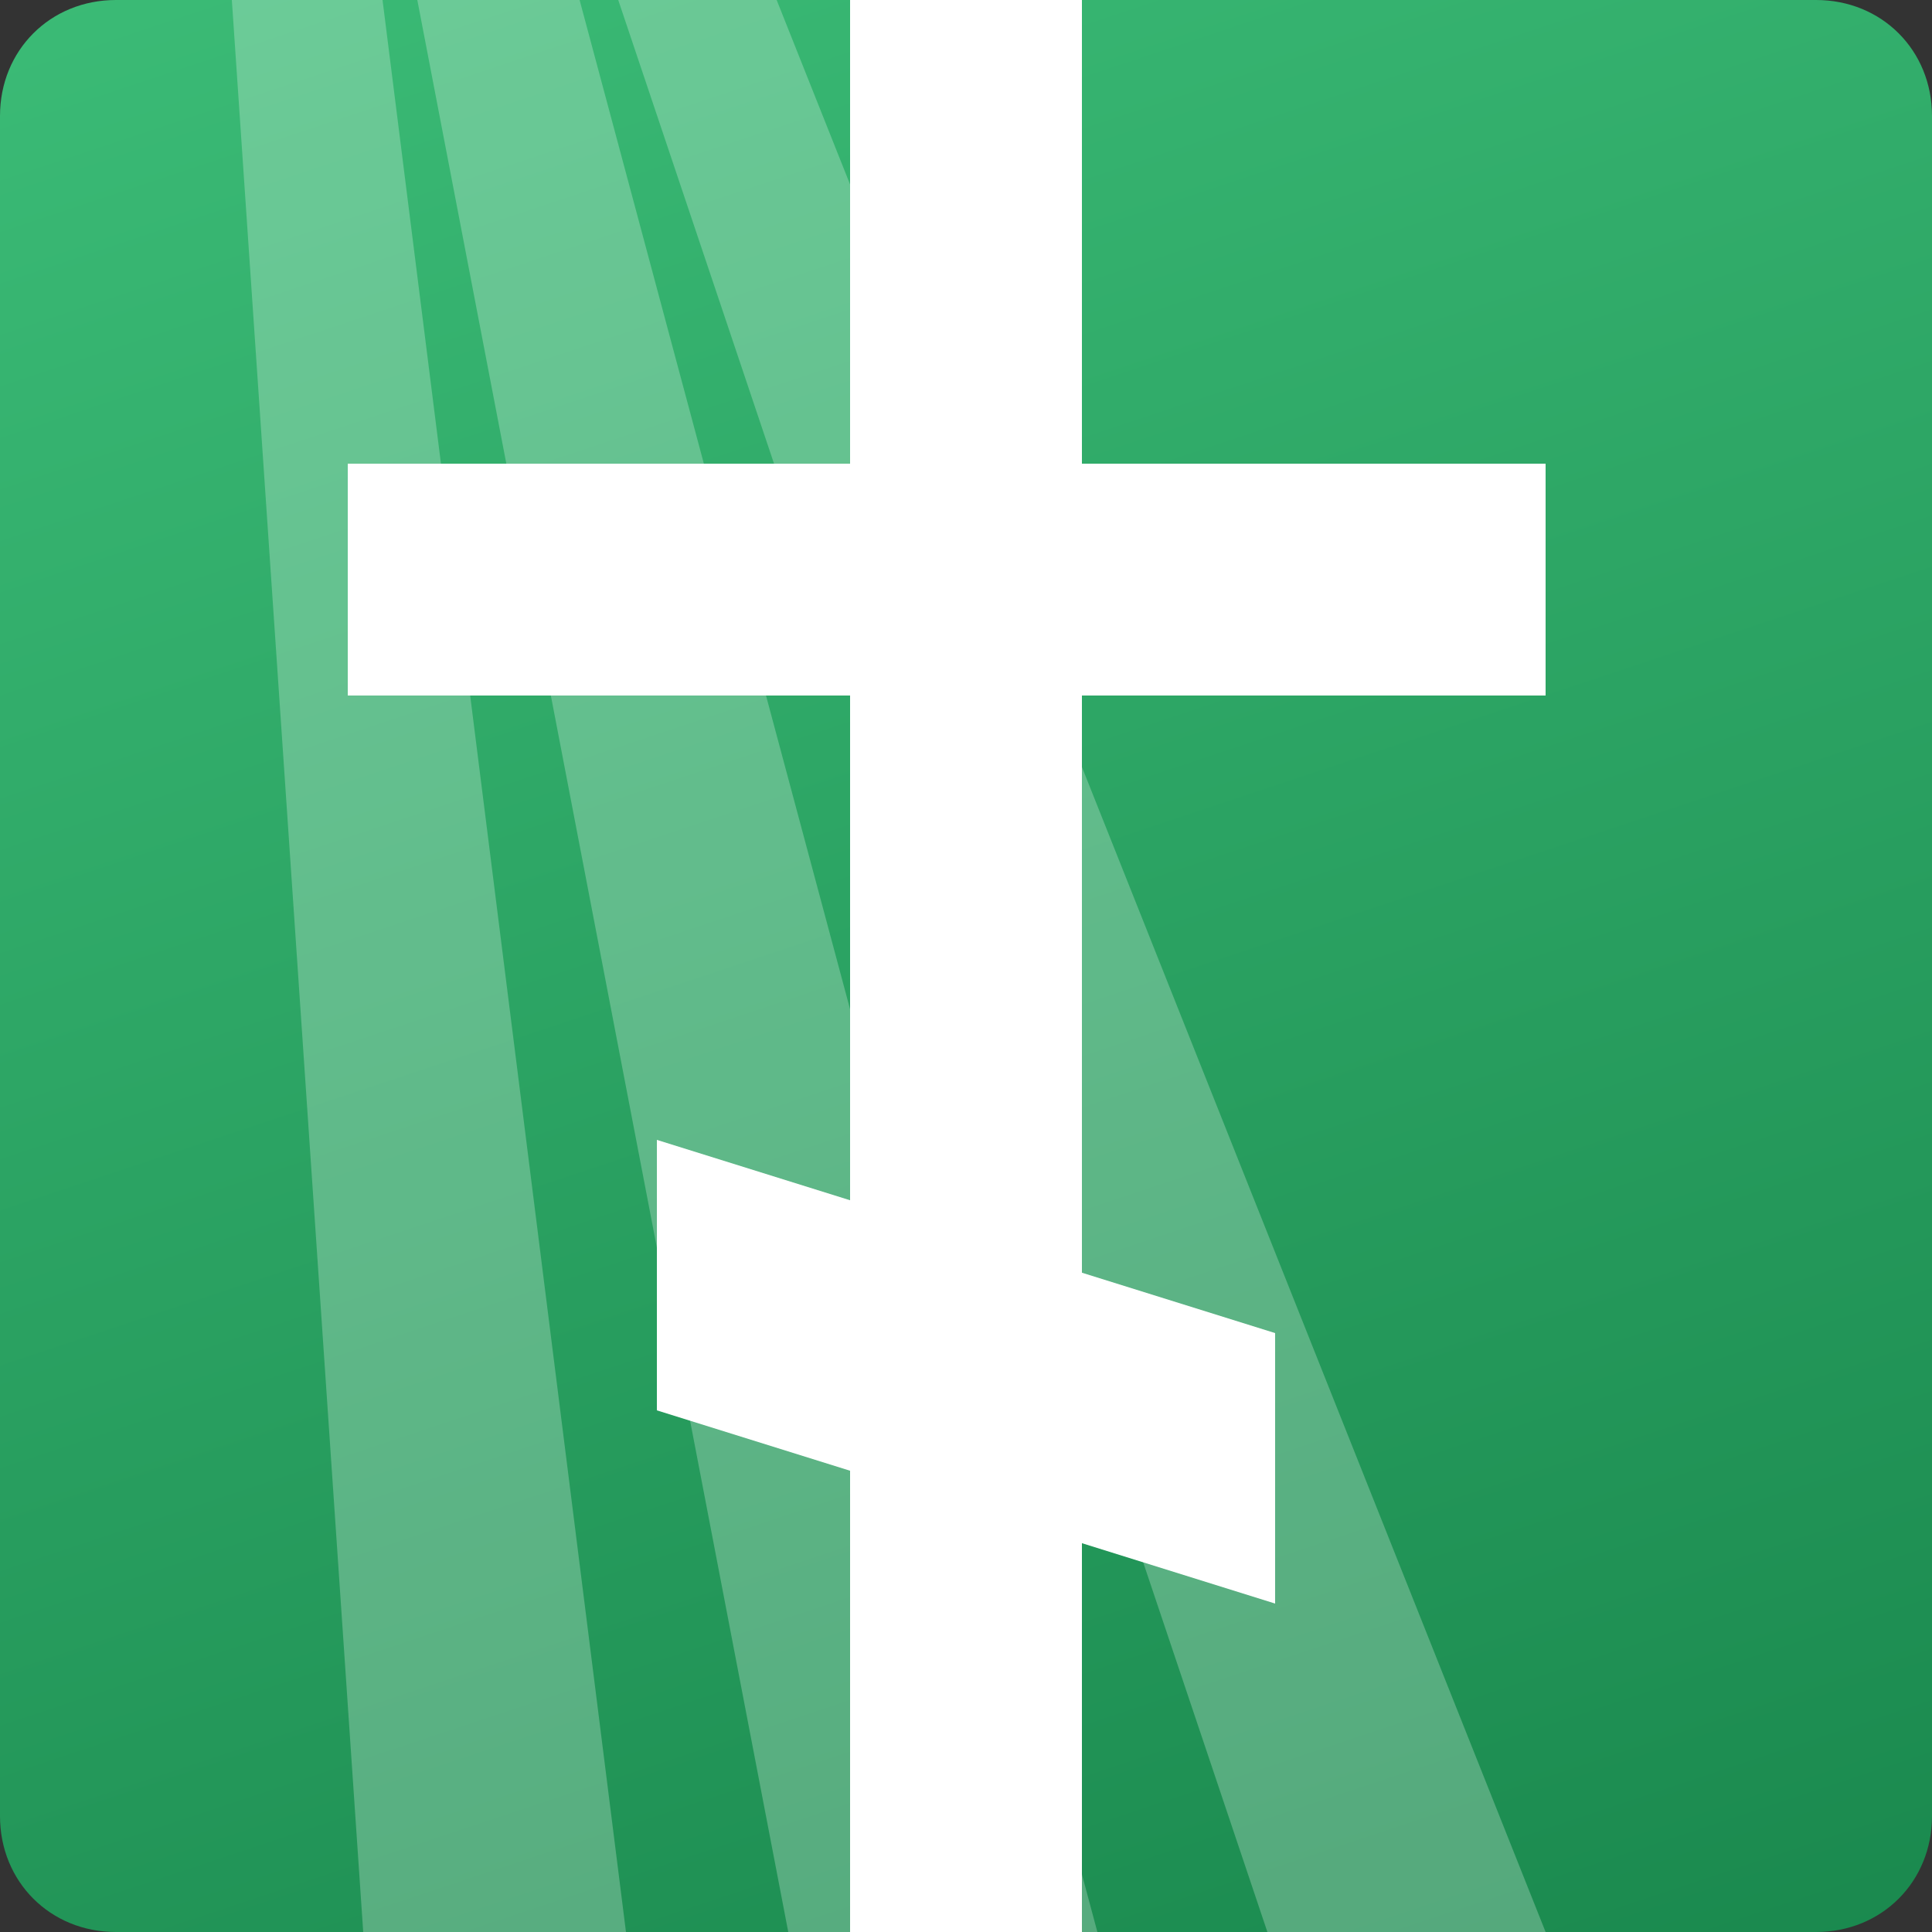
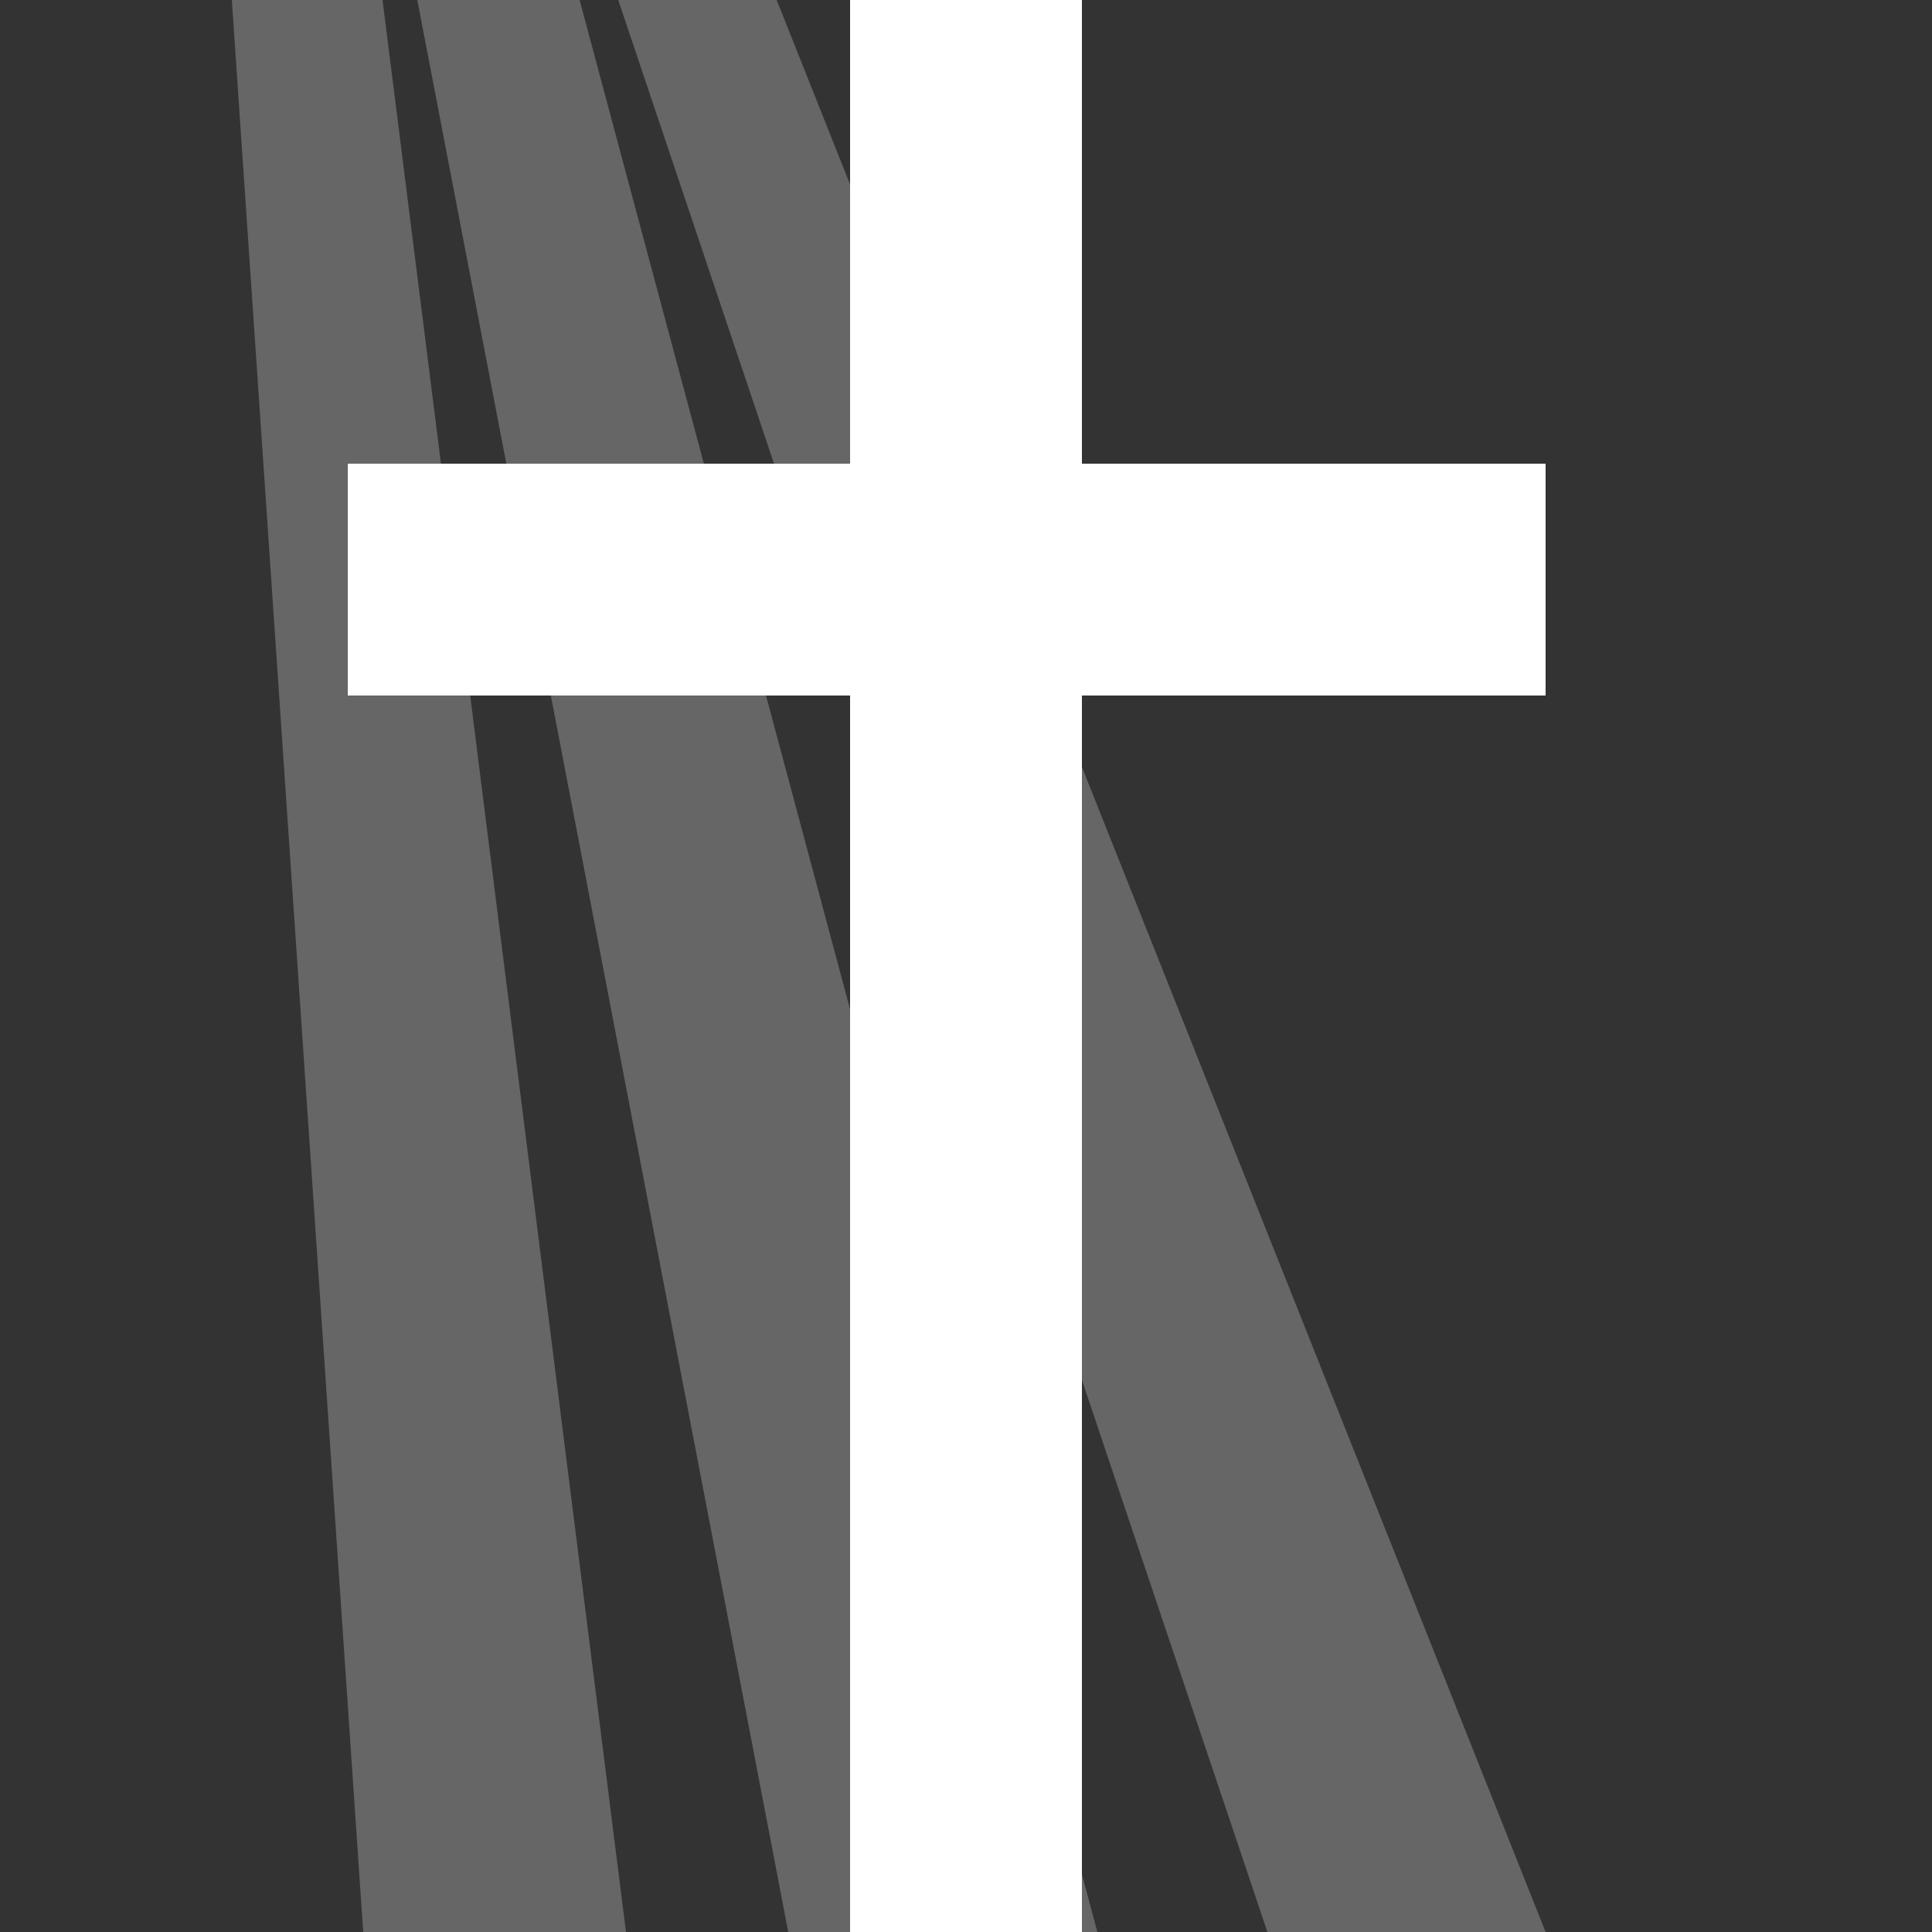
<svg xmlns="http://www.w3.org/2000/svg" version="1.1" id="Layer_1" x="0px" y="0px" viewBox="0 0 50 50" style="enable-background:new 0 0 50 50;" xml:space="preserve">
  <rect x="0" y="0" width="50" height="50" fill="#333333" stroke="none" />
  <style type="text/css">
	.st0{fill:#1A894E;}
	.st1{fill:url(#SVGID_1_);}
	.st2{opacity:0.251;fill:#FFFFFF;enable-background:new    ;}
	.st3{fill:#FFFFFF;}
</style>
-   <path d="M67.3,13.6c-0.1,0.7-0.3,2.3-0.6,4.9c-0.2,2-0.3,3.8-0.4,5.5h-2.2c0.1-0.7,0.3-2.4,0.6-5.3c0.1-1.1,0.3-2.3,0.4-3.5h-3.7  c0,0.7-0.1,1.8-0.2,3.4c-0.2,2.2-0.4,4-0.4,5.4h-2.2c0.1-0.8,0.3-2.6,0.7-5.3c0.2-1.8,0.3-3.5,0.3-5H67.3z M76.7,16.2  c0,1.3-0.5,2.2-1.4,2.9c-0.9,0.6-2.2,1-3.7,1c-0.2,0-0.3,0-0.4,0c-0.1,1-0.2,2.3-0.2,4h-2.2c0.1-0.7,0.3-2.5,0.7-5.4  c0.2-1.9,0.3-3.6,0.3-5h1.4c0.2,0,0.5,0,1.1,0c0.5,0,1,0,1.4,0c0.9,0,1.6,0.2,2.2,0.7C76.4,14.7,76.7,15.4,76.7,16.2z M74.7,16.5  c0-1-0.7-1.5-2-1.5c-0.4,0-0.7,0-1.1,0.1c0,0.5-0.1,1.6-0.3,3.4c0.1,0,0.3,0,0.4,0C73.7,18.6,74.7,17.9,74.7,16.5z M85.8,24h-2.4  c0-0.6-0.1-1.6-0.4-3h-3.5c-0.2,0.5-0.4,0.9-0.5,1.2c-0.3,0.9-0.5,1.5-0.5,1.8h-2.3c0-0.2,0.8-1.9,2.3-5.1c1.5-3.2,2.3-5,2.3-5.3  h2.9c0,0.6,0.4,2.3,1.1,5.2C85.5,21.6,85.8,23.4,85.8,24z M82.8,19.5C82.3,16.8,82,15.3,82,15h-0.1c0,0.2-0.6,1.7-1.8,4.5H82.8z   M95.1,20.6c0,2.3-1.8,3.4-5.3,3.4c-0.6,0-1.5,0-2.7,0c0.1-0.7,0.3-2.5,0.7-5.4c0.2-1.9,0.3-3.6,0.3-5h1.3c0.2,0,0.6,0,1.2,0  c0.6,0,1,0,1.3,0c1,0,1.7,0.2,2.3,0.5c0.6,0.4,0.8,0.9,0.8,1.6c0,0.6-0.2,1.1-0.6,1.6c-0.4,0.5-0.8,0.8-1.4,0.9l0,0.1  c0.5,0.1,1,0.3,1.4,0.7C94.9,19.4,95.1,20,95.1,20.6z M93,20.8c0-0.9-0.8-1.4-2.5-1.4c-0.3,0-0.7,0-1,0c-0.1,1.1-0.2,2.1-0.3,3.1  c0.2,0,0.5,0.1,0.8,0.1c1,0,1.8-0.1,2.2-0.4C92.8,21.8,93,21.4,93,20.8z M93,16.3c0-0.8-0.5-1.2-1.6-1.2c-0.5,0-1,0-1.5,0.1  c0,0.2-0.1,1.1-0.2,2.8c0.2,0,0.5,0,0.7,0C92.1,18,93,17.4,93,16.3z M108.9,13.6c-0.1,0.2-0.2,0.5-0.4,0.9c-0.5,1.2-0.9,2.2-1.4,2.7  c-0.4,0.6-1,1-1.7,1.3l0,0.1c0.6,0.2,1.1,0.6,1.4,1.2c0.3,0.6,0.7,1.7,1,3.4c0,0.2,0.1,0.5,0.2,0.9h-2.3c0-0.1-0.1-0.3-0.1-0.5  c-0.2-1.6-0.5-2.6-0.8-3.2c-0.3-0.5-0.8-0.8-1.4-0.8c-0.1,0-0.1,0-0.2,0c-0.1,1.4-0.2,2.7-0.3,4.1l0,0.4h-2.1  c0.1-0.7,0.3-2.2,0.5-4.5c-0.1,0-0.2,0-0.2,0c-0.6,0-1.2,0.3-1.6,0.8c-0.4,0.5-0.9,1.6-1.5,3.2c-0.1,0.2-0.2,0.4-0.3,0.5h-2.3  c0.1-0.2,0.2-0.5,0.4-0.9c0.7-1.7,1.3-2.9,1.7-3.4c0.4-0.5,1-0.9,1.7-1.1l0-0.1c-0.6-0.3-1.1-0.7-1.4-1.3c-0.3-0.5-0.6-1.5-0.8-2.8  c0-0.2-0.1-0.5-0.2-0.9h2.1c0,0.1,0.1,0.2,0.1,0.5c0.2,2.5,0.9,3.8,2.2,3.8c0,0,0.1,0,0.2,0c0.1-1.4,0.2-2.8,0.3-4.3h2.1  c-0.1,0.7-0.3,2.2-0.5,4.3c0,0,0.1,0,0.1,0c1.3,0,2.3-1.3,3-3.8c0.1-0.2,0.1-0.4,0.2-0.5H108.9z M119.1,13.6  c-0.1,0.8-0.4,2.6-0.7,5.5c-0.2,1.9-0.3,3.5-0.3,4.9h-2.2c0.1-0.4,0.2-1.7,0.5-4c0.1-0.7,0.2-1.7,0.4-3.1h-0.1  c-0.3,0.6-1.3,1.9-2.9,3.7c-1.5,1.7-2.3,2.8-2.4,3.3h-1.6c0.1-0.6,0.3-2.3,0.6-4.9c0.2-1.9,0.3-3.7,0.4-5.5h2.2  c-0.1,0.6-0.3,2.1-0.6,4.4c-0.1,0.7-0.2,1.6-0.4,2.7h0.1c0.3-0.6,1.3-1.8,3-3.7c1.5-1.7,2.3-2.8,2.4-3.4H119.1z M127.8,15.7  c0,0.6-0.2,1.1-0.6,1.6c-0.4,0.5-0.9,0.8-1.5,1l0,0.1c0.5,0.1,1,0.3,1.4,0.7c0.4,0.4,0.6,0.9,0.6,1.6c0,1.2-0.4,2.1-1.3,2.7  c-0.9,0.6-2.1,0.9-3.5,0.9c-1.1,0-2.1-0.2-3-0.5l0.4-1.8c0.9,0.4,1.8,0.6,2.7,0.6c1.7,0,2.6-0.6,2.6-1.7c0-1-0.9-1.4-2.8-1.4  c-0.4,0-0.8,0-1.3,0l0.4-1.7c0.5,0,0.9,0,1.3,0c1.6,0,2.5-0.6,2.5-1.7c0-0.4-0.2-0.7-0.5-0.9c-0.3-0.2-0.7-0.3-1.2-0.3  c-1.1,0-2,0.2-2.8,0.5l0.4-1.7c0.9-0.3,1.9-0.4,3.2-0.4c0.9,0,1.7,0.2,2.2,0.6C127.6,14.4,127.8,15,127.8,15.7z M138.1,13.6  c-0.1,0.6-0.3,2.3-0.6,5c-0.2,2-0.3,3.8-0.4,5.4h-2.2c0.1-0.8,0.3-2.4,0.6-4.6h-3.8c-0.1,1.2-0.2,2.7-0.3,4.6h-2.2  c0.1-0.8,0.3-2.6,0.7-5.4c0.2-1.9,0.3-3.5,0.3-5h2.2c-0.1,0.7-0.3,2.1-0.5,4.1h3.9c0.1-1.2,0.2-2.6,0.2-4.1H138.1z M147.3,20.4  c0,1.2-0.5,2.2-1.4,2.8c-0.9,0.6-2.2,0.9-3.8,0.9c-0.5,0-1.5,0-2.7,0c0.1-0.7,0.3-2.6,0.7-5.4c0.2-2.1,0.3-3.8,0.3-5h2.2  c-0.1,0.3-0.2,1.6-0.5,3.8c0.5,0,0.8,0,1.1,0c1.1,0,2.1,0.2,2.9,0.7C146.9,18.6,147.3,19.4,147.3,20.4z M145.2,20.5  c0-1-0.8-1.5-2.3-1.5c-0.3,0-0.6,0-1,0c-0.1,1.1-0.2,2.3-0.3,3.5c0.3,0,0.6,0.1,0.8,0.1C144.3,22.5,145.2,21.9,145.2,20.5z" />
-   <path class="st0" d="M64.4,34.5c0,1.7-1.3,2.5-3.9,2.5c-0.4,0-1.1,0-2,0c0.1-0.5,0.2-1.9,0.5-4c0.1-1.4,0.2-2.6,0.3-3.6h1  c0.2,0,0.5,0,0.9,0s0.8,0,1,0c0.7,0,1.3,0.1,1.7,0.4c0.4,0.3,0.6,0.7,0.6,1.2c0,0.4-0.1,0.8-0.4,1.2c-0.3,0.3-0.6,0.6-1,0.7l0,0.1  c0.4,0.1,0.7,0.2,1,0.5C64.2,33.6,64.4,34,64.4,34.5z M62.9,34.6c0-0.7-0.6-1-1.8-1c-0.3,0-0.5,0-0.7,0c-0.1,0.8-0.2,1.6-0.2,2.3  c0.2,0,0.4,0,0.6,0c0.8,0,1.3-0.1,1.6-0.3C62.7,35.4,62.9,35.1,62.9,34.6z M62.8,31.3c0-0.6-0.4-0.9-1.1-0.9c-0.4,0-0.7,0-1.1,0.1  c0,0.2-0.1,0.8-0.2,2c0.2,0,0.3,0,0.5,0C62.2,32.6,62.8,32.2,62.8,31.3z M72.3,32.7c0,1.2-0.4,2.3-1.2,3.2c-0.8,0.9-1.7,1.4-2.9,1.4  c-0.9,0-1.6-0.3-2.2-1c-0.6-0.7-0.9-1.5-0.9-2.5c0-1.2,0.4-2.3,1.2-3.2c0.8-0.9,1.8-1.4,2.9-1.4c0.9,0,1.6,0.3,2.2,1  C72.1,30.8,72.3,31.7,72.3,32.7z M70.8,32.8c0-0.7-0.2-1.3-0.5-1.7c-0.3-0.4-0.8-0.6-1.3-0.6c-0.7,0-1.2,0.3-1.6,1  c-0.4,0.7-0.6,1.4-0.6,2.2c0,0.7,0.2,1.3,0.5,1.7c0.3,0.4,0.8,0.6,1.3,0.6c0.7,0,1.2-0.3,1.6-1C70.6,34.3,70.8,33.5,70.8,32.8z   M79.5,29.4c-0.1,0.5-0.2,1.7-0.4,3.6c-0.2,1.5-0.3,2.8-0.3,4h-1.6c0.1-0.5,0.2-1.8,0.5-3.9c0.1-0.8,0.2-1.7,0.3-2.5h-2.7  c0,0.5-0.1,1.3-0.2,2.5c-0.2,1.6-0.3,2.9-0.3,3.9h-1.6c0.1-0.6,0.2-1.9,0.5-3.9c0.1-1.3,0.2-2.6,0.2-3.7H79.5z M86.4,31.3  c0,0.9-0.3,1.6-1,2.1c-0.7,0.5-1.6,0.7-2.7,0.7c-0.1,0-0.3,0-0.3,0c-0.1,0.7-0.1,1.7-0.2,2.9h-1.6c0.1-0.5,0.2-1.8,0.5-4  c0.1-1.4,0.2-2.6,0.3-3.6h1c0.1,0,0.4,0,0.8,0c0.4,0,0.7,0,1,0c0.6,0,1.2,0.2,1.6,0.5C86.2,30.2,86.4,30.7,86.4,31.3z M84.9,31.5  c0-0.7-0.5-1.1-1.5-1.1c-0.3,0-0.5,0-0.8,0.1c0,0.3-0.1,1.2-0.2,2.5c0.1,0,0.2,0,0.3,0C84.2,33,84.9,32.5,84.9,31.5z M94.1,32.7  c0,1.2-0.4,2.3-1.2,3.2c-0.8,0.9-1.7,1.4-2.9,1.4c-0.9,0-1.6-0.3-2.2-1c-0.6-0.7-0.9-1.5-0.9-2.5c0-1.2,0.4-2.3,1.2-3.2  c0.8-0.9,1.8-1.4,2.9-1.4c0.9,0,1.6,0.3,2.2,1C93.9,30.8,94.1,31.7,94.1,32.7z M92.6,32.8c0-0.7-0.2-1.3-0.5-1.7  c-0.3-0.4-0.8-0.6-1.3-0.6c-0.7,0-1.2,0.3-1.6,1c-0.4,0.7-0.6,1.4-0.6,2.2c0,0.7,0.2,1.3,0.5,1.7c0.3,0.4,0.8,0.6,1.3,0.6  c0.7,0,1.2-0.3,1.6-1C92.4,34.3,92.6,33.5,92.6,32.8z M100.6,29.4l-0.3,1.4c-0.4-0.1-0.8-0.2-1.2-0.2c-0.8,0-1.4,0.3-1.9,0.9  c-0.4,0.6-0.7,1.3-0.7,2.1c0,0.7,0.2,1.2,0.6,1.7c0.4,0.5,0.9,0.7,1.6,0.7c0.5,0,1-0.1,1.5-0.3L100,37c-0.6,0.1-1.1,0.2-1.6,0.2  c-1.2,0-2.1-0.3-2.7-1c-0.6-0.7-0.9-1.5-0.9-2.5c0-1.2,0.4-2.3,1.3-3.1c0.8-0.9,1.9-1.3,3.2-1.3C99.8,29.3,100.2,29.3,100.6,29.4z   M106.8,34.3c0,0.9-0.3,1.6-1,2c-0.7,0.4-1.6,0.7-2.7,0.7c-0.4,0-1,0-1.8,0c0.1-0.5,0.2-1.9,0.5-4c0.2-1.6,0.2-2.8,0.2-3.6h1.6  c0,0.3-0.2,1.2-0.4,2.8c0.2,0,0.5,0,0.7,0c0.8,0,1.5,0.2,2,0.5C106.5,33.1,106.8,33.6,106.8,34.3z M109.5,29.4  c-0.1,0.4-0.2,1.7-0.5,3.6c-0.1,1.4-0.2,2.7-0.3,4h-1.6c0.1-0.6,0.2-1.9,0.5-4c0.1-1.4,0.2-2.6,0.2-3.6H109.5z M105.3,34.4  c0-0.4-0.2-0.7-0.5-0.9c-0.3-0.2-0.7-0.3-1.1-0.3c-0.2,0-0.4,0-0.5,0c-0.1,0.8-0.2,1.7-0.2,2.6c0.2,0,0.3,0,0.4,0  c0.6,0,1-0.1,1.4-0.4C105.1,35.3,105.3,34.9,105.3,34.4z M119.9,29.4c-0.1,0.6-0.3,1.9-0.5,4c-0.1,1.4-0.2,2.6-0.2,3.6h-1.6  c0.1-0.3,0.2-1.2,0.4-2.9c0.1-0.5,0.2-1.3,0.3-2.3h-0.1c-0.2,0.5-0.9,1.4-2.2,2.7c-1.1,1.2-1.7,2.1-1.8,2.5H113  c0.1-0.5,0.2-1.7,0.5-3.6c0.1-1.4,0.2-2.7,0.3-4h1.6c-0.1,0.5-0.2,1.5-0.4,3.2c-0.1,0.5-0.2,1.2-0.3,2h0.1c0.2-0.4,0.9-1.3,2.2-2.7  c1.1-1.2,1.7-2,1.7-2.5H119.9z M130.4,32.7c0,1.2-0.4,2.3-1.2,3.2c-0.8,0.9-1.7,1.4-2.9,1.4c-0.9,0-1.6-0.3-2.2-1  c-0.6-0.7-0.9-1.5-0.9-2.5c0-1.2,0.4-2.3,1.2-3.2c0.8-0.9,1.8-1.4,2.9-1.4c0.9,0,1.6,0.3,2.2,1C130.1,30.8,130.4,31.7,130.4,32.7z   M128.8,32.8c0-0.7-0.2-1.3-0.5-1.7c-0.3-0.4-0.8-0.6-1.3-0.6c-0.7,0-1.2,0.3-1.6,1c-0.4,0.7-0.6,1.4-0.6,2.2c0,0.7,0.2,1.3,0.5,1.7  c0.3,0.4,0.8,0.6,1.3,0.6c0.7,0,1.2-0.3,1.6-1C128.6,34.3,128.8,33.5,128.8,32.8z M137.1,29.4l-0.2,1.3c-0.7-0.1-1.4-0.1-2.1-0.1  c0,0.4-0.1,1.2-0.3,2.5c-0.2,1.5-0.3,2.8-0.3,4h-1.6c0.1-0.6,0.2-1.9,0.5-4c0.1-0.9,0.2-1.7,0.2-2.5c-0.5,0-1.2,0-2.2,0.1l0.2-1.3  H137.1z M143.3,34.5c0,1.7-1.3,2.5-3.9,2.5c-0.4,0-1.1,0-2,0c0.1-0.5,0.2-1.9,0.5-4c0.1-1.4,0.2-2.6,0.3-3.6h1c0.2,0,0.5,0,0.9,0  c0.4,0,0.8,0,1,0c0.7,0,1.3,0.1,1.7,0.4c0.4,0.3,0.6,0.7,0.6,1.2c0,0.4-0.1,0.8-0.4,1.2c-0.3,0.3-0.6,0.6-1,0.7l0,0.1  c0.4,0.1,0.7,0.2,1,0.5C143.2,33.6,143.3,34,143.3,34.5z M141.8,34.6c0-0.7-0.6-1-1.8-1c-0.3,0-0.5,0-0.7,0  c-0.1,0.8-0.2,1.6-0.2,2.3c0.2,0,0.4,0,0.6,0c0.8,0,1.3-0.1,1.6-0.3C141.6,35.4,141.8,35.1,141.8,34.6z M141.7,31.3  c0-0.6-0.4-0.9-1.1-0.9c-0.4,0-0.7,0-1.1,0.1c0,0.2-0.1,0.8-0.2,2c0.2,0,0.3,0,0.5,0C141.1,32.6,141.7,32.2,141.7,31.3z M149.6,29.4  l-0.2,1.3c-1.1-0.1-2.1-0.1-3-0.1c0,0.4-0.1,1.1-0.2,1.9c0.8,0,1.6,0,2.5-0.1l-0.1,1.2c-0.9,0-1.7-0.1-2.5-0.1  c-0.1,0.8-0.1,1.5-0.2,2.2c1,0,2.1,0,3.3-0.1L149,37h-4.7c0.1-0.5,0.2-1.9,0.5-4c0.1-1.4,0.2-2.6,0.3-3.6H149.6z M156.2,29.4  l-0.2,1.3c-0.7-0.1-1.4-0.1-2.1-0.1c0,0.4-0.1,1.2-0.3,2.5c-0.2,1.5-0.3,2.8-0.3,4h-1.6c0.1-0.6,0.2-1.9,0.5-4  c0.1-0.9,0.2-1.7,0.2-2.5c-0.5,0-1.2,0-2.2,0.1l0.2-1.3H156.2z M162.1,34.3c0,0.9-0.3,1.6-1,2c-0.7,0.4-1.6,0.7-2.7,0.7  c-0.4,0-1,0-1.8,0c0.1-0.5,0.2-1.9,0.5-4c0.2-1.6,0.2-2.8,0.2-3.6h1.6c0,0.3-0.2,1.2-0.4,2.8c0.2,0,0.5,0,0.7,0c0.8,0,1.5,0.2,2,0.5  C161.8,33.1,162.1,33.6,162.1,34.3z M164.8,29.4c-0.1,0.4-0.2,1.7-0.5,3.6c-0.1,1.4-0.2,2.7-0.3,4h-1.6c0.1-0.6,0.2-1.9,0.5-4  c0.1-1.4,0.2-2.6,0.2-3.6H164.8z M160.6,34.4c0-0.4-0.2-0.7-0.5-0.9c-0.3-0.2-0.7-0.3-1.1-0.3c-0.2,0-0.4,0-0.5,0  c-0.1,0.8-0.2,1.7-0.2,2.6c0.2,0,0.3,0,0.4,0c0.6,0,1-0.1,1.4-0.4C160.4,35.3,160.6,34.9,160.6,34.4z" />
  <linearGradient id="SVGID_1_" gradientUnits="userSpaceOnUse" x1="15" y1="57" x2="35" y2="-3" gradientTransform="matrix(1 0 0 -1 0 52)">
    <stop offset="0" style="stop-color:#3BBB76" />
    <stop offset="1" style="stop-color:#1A894E" />
  </linearGradient>
-   <path class="st1" d="M3,0h44c1.7,0,3,1.3,3,3v44c0,1.7-1.3,3-3,3H3c-1.7,0-3-1.3-3-3V3C0,1.3,1.3,0,3,0z" />
  <path class="st2" d="M10.8,0l9.6,50h8L15,0H10.8z M6,0l3.4,50h6.8L9.9,0H6z M20.1,0H16l16.8,50H40L20.1,0z" />
  <path class="st3" d="M22,0h6v50h-6V0z" />
  <path class="st3" d="M9,12h31v6H9V12z" />
-   <path class="st3" d="M17,29.5l16,5v7l-16-5V29.5z" />
</svg>